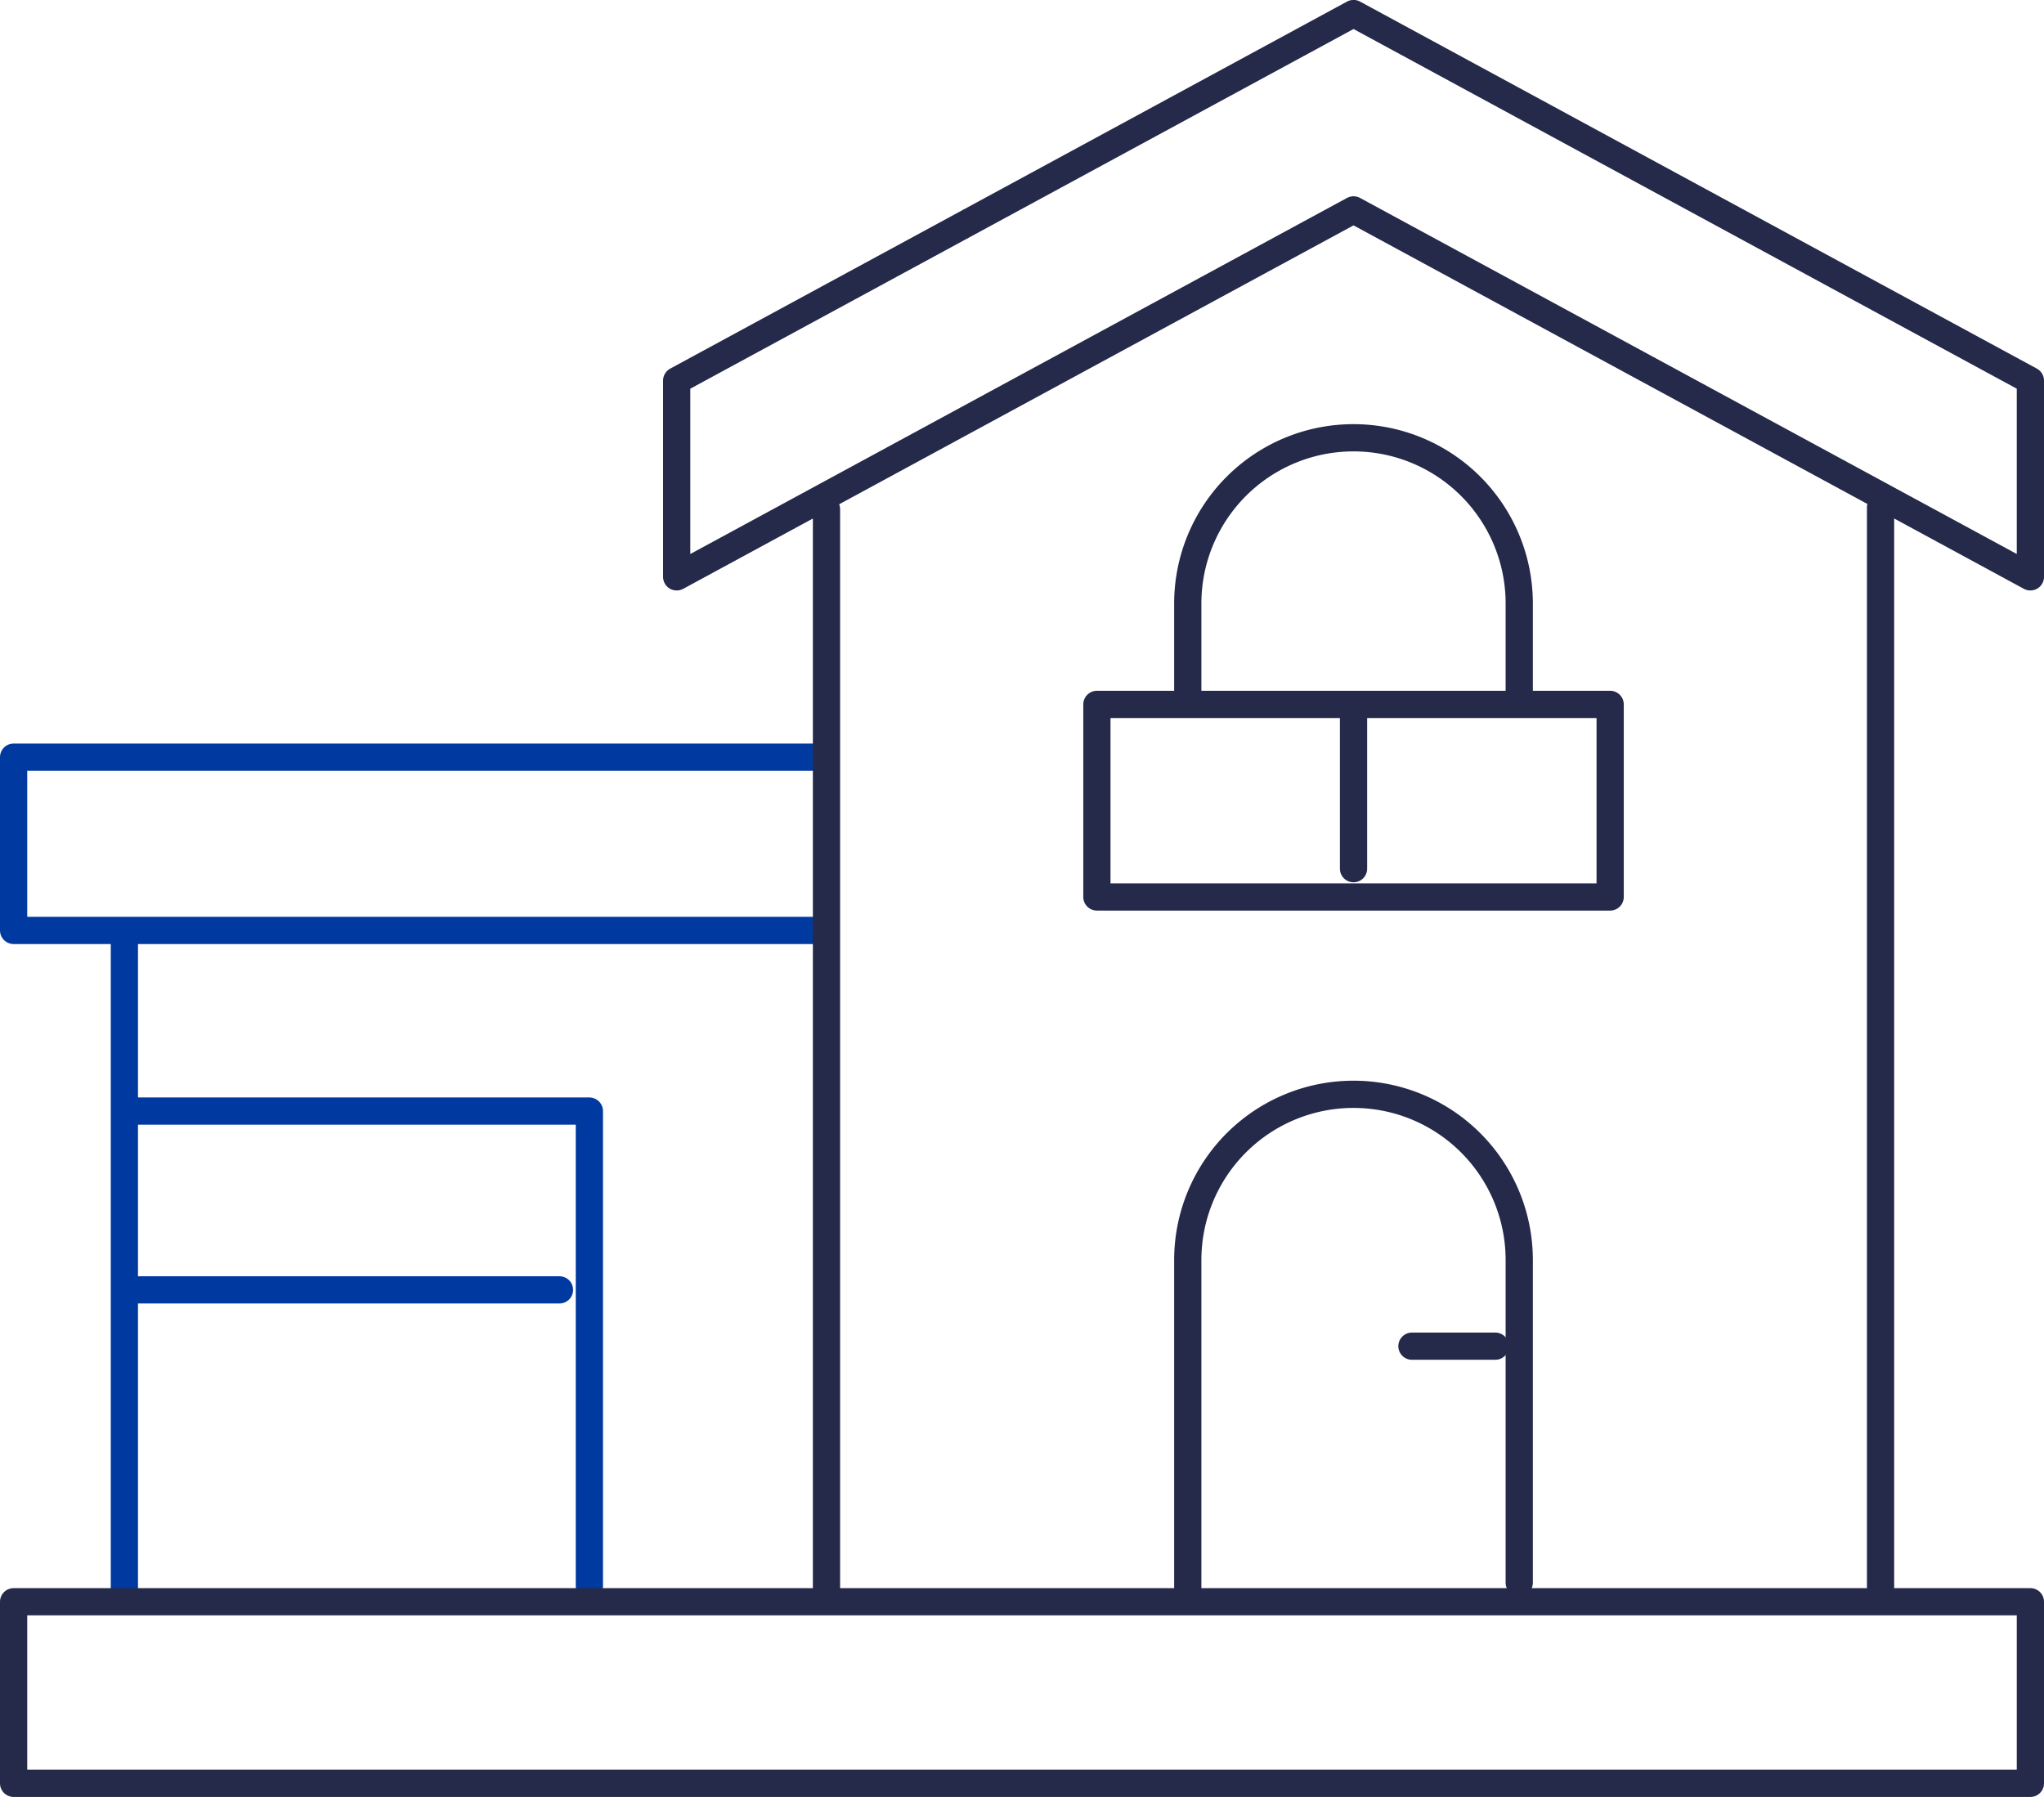
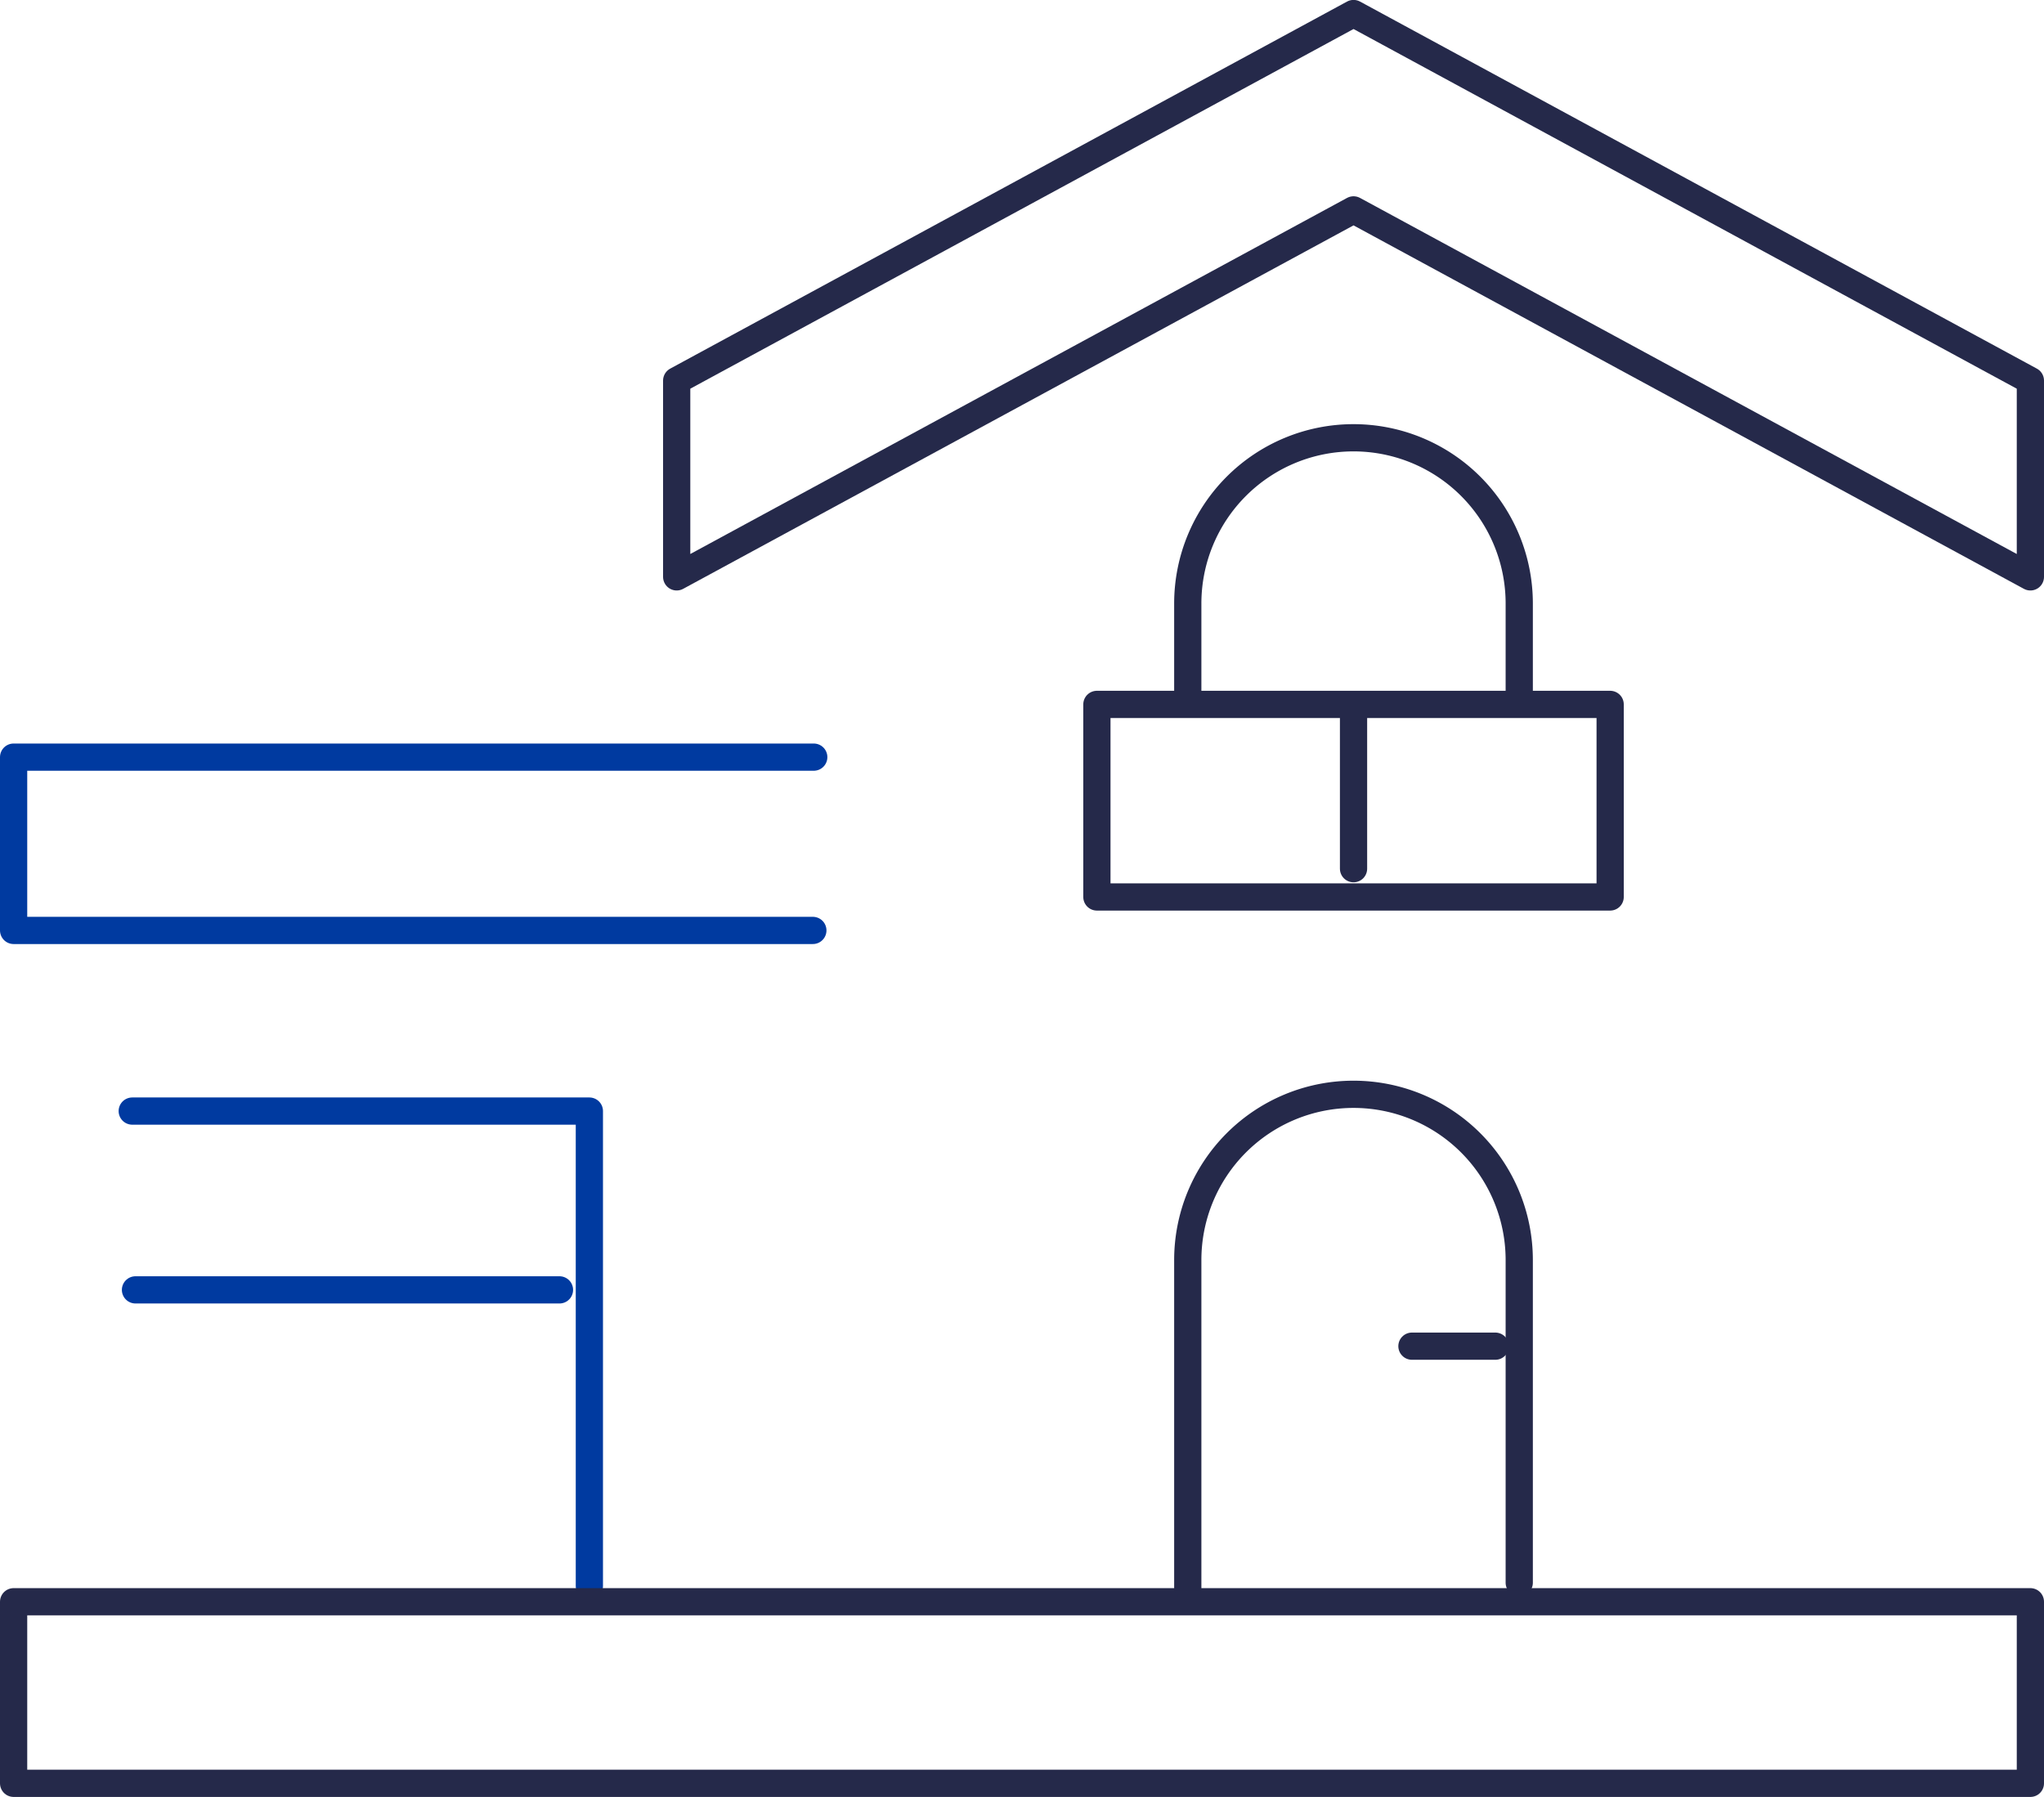
<svg xmlns="http://www.w3.org/2000/svg" width="75.071" height="66" viewBox="0 0 75.071 66">
  <g id="Group_173798" data-name="Group 173798" transform="translate(3647.5 1447.5)">
    <g id="house_2_" data-name="house (2)" transform="translate(-3658 -1488.003)">
      <g id="Group_173794" data-name="Group 173794" transform="translate(15.068 75.185)">
        <g id="Group_173793" data-name="Group 173793" transform="translate(0)">
-           <line id="Line_1374" data-name="Line 1374" y1="23.798" fill="none" stroke="#003aa0" stroke-linecap="round" stroke-linejoin="round" stroke-miterlimit="10" stroke-width="1" />
-         </g>
+           </g>
        <path id="Path_38731" data-name="Path 38731" d="M39.826,307.658H56.615V325.1" transform="translate(-39.537 -301.531)" fill="none" stroke="#003aa0" stroke-linecap="round" stroke-linejoin="round" stroke-miterlimit="10" stroke-width="1" />
        <line id="Line_1375" data-name="Line 1375" x1="15.572" transform="translate(0.408 12.694)" fill="none" stroke="#003aa0" stroke-linecap="round" stroke-linejoin="round" stroke-miterlimit="10" stroke-width="1" />
      </g>
      <path id="Path_38732" data-name="Path 38732" d="M40.387,221.661H11v6.365H40.354" transform="translate(0 -153.349)" fill="none" stroke="#003aa0" stroke-linecap="round" stroke-linejoin="round" stroke-miterlimit="10" stroke-width="1" />
      <g id="Group_173795" data-name="Group 173795" transform="translate(11 56.582)">
-         <line id="Line_1376" data-name="Line 1376" y2="39.641" transform="translate(68.568 2.56)" fill="none" stroke="#25294a" stroke-linecap="round" stroke-linejoin="round" stroke-miterlimit="10" stroke-width="1" />
-         <line id="Line_1377" data-name="Line 1377" y1="39.775" transform="translate(29.855 2.627)" fill="none" stroke="#25294a" stroke-linecap="round" stroke-linejoin="round" stroke-miterlimit="10" stroke-width="1" />
        <rect id="Rectangle_161567" data-name="Rectangle 161567" width="74.071" height="6.669" transform="translate(0 42.752)" fill="none" stroke="#25294a" stroke-linecap="round" stroke-linejoin="round" stroke-miterlimit="10" stroke-width="1" />
        <path id="Path_38733" data-name="Path 38733" d="M296.28,321.7V309.671a6.087,6.087,0,0,1,6.087-6.087h0a6.087,6.087,0,0,1,6.087,6.087v11.85" transform="translate(-253.156 -279.47)" fill="none" stroke="#25294a" stroke-linecap="round" stroke-linejoin="round" stroke-miterlimit="10" stroke-width="1" />
        <rect id="Rectangle_161568" data-name="Rectangle 161568" width="18.851" height="7.073" transform="translate(39.786 9.793)" fill="none" stroke="#25294a" stroke-linecap="round" stroke-linejoin="round" stroke-miterlimit="10" stroke-width="1" />
        <line id="Line_1378" data-name="Line 1378" y2="5.608" transform="translate(49.212 10.219)" fill="none" stroke="#25294a" stroke-linecap="round" stroke-linejoin="round" stroke-miterlimit="10" stroke-width="1" />
        <path id="Path_38734" data-name="Path 38734" d="M296.28,153.577v-3.429a6.087,6.087,0,0,1,6.087-6.087h0a6.087,6.087,0,0,1,6.087,6.087v3.2" transform="translate(-253.156 -144.061)" fill="none" stroke="#25294a" stroke-linecap="round" stroke-linejoin="round" stroke-miterlimit="10" stroke-width="1" />
        <line id="Line_1379" data-name="Line 1379" x1="3.062" transform="translate(51.357 33.365)" fill="none" stroke="#25294a" stroke-linecap="round" stroke-linejoin="round" stroke-miterlimit="10" stroke-width="1" />
      </g>
      <path id="Path_38735" data-name="Path 38735" d="M172.1,61.691l24.859-13.479,24.859,13.479V54.482L196.959,41,172.1,54.482Z" transform="translate(-136.747)" fill="none" stroke="#25294a" stroke-linecap="round" stroke-linejoin="round" stroke-miterlimit="10" stroke-width="1" />
    </g>
  </g>
</svg>